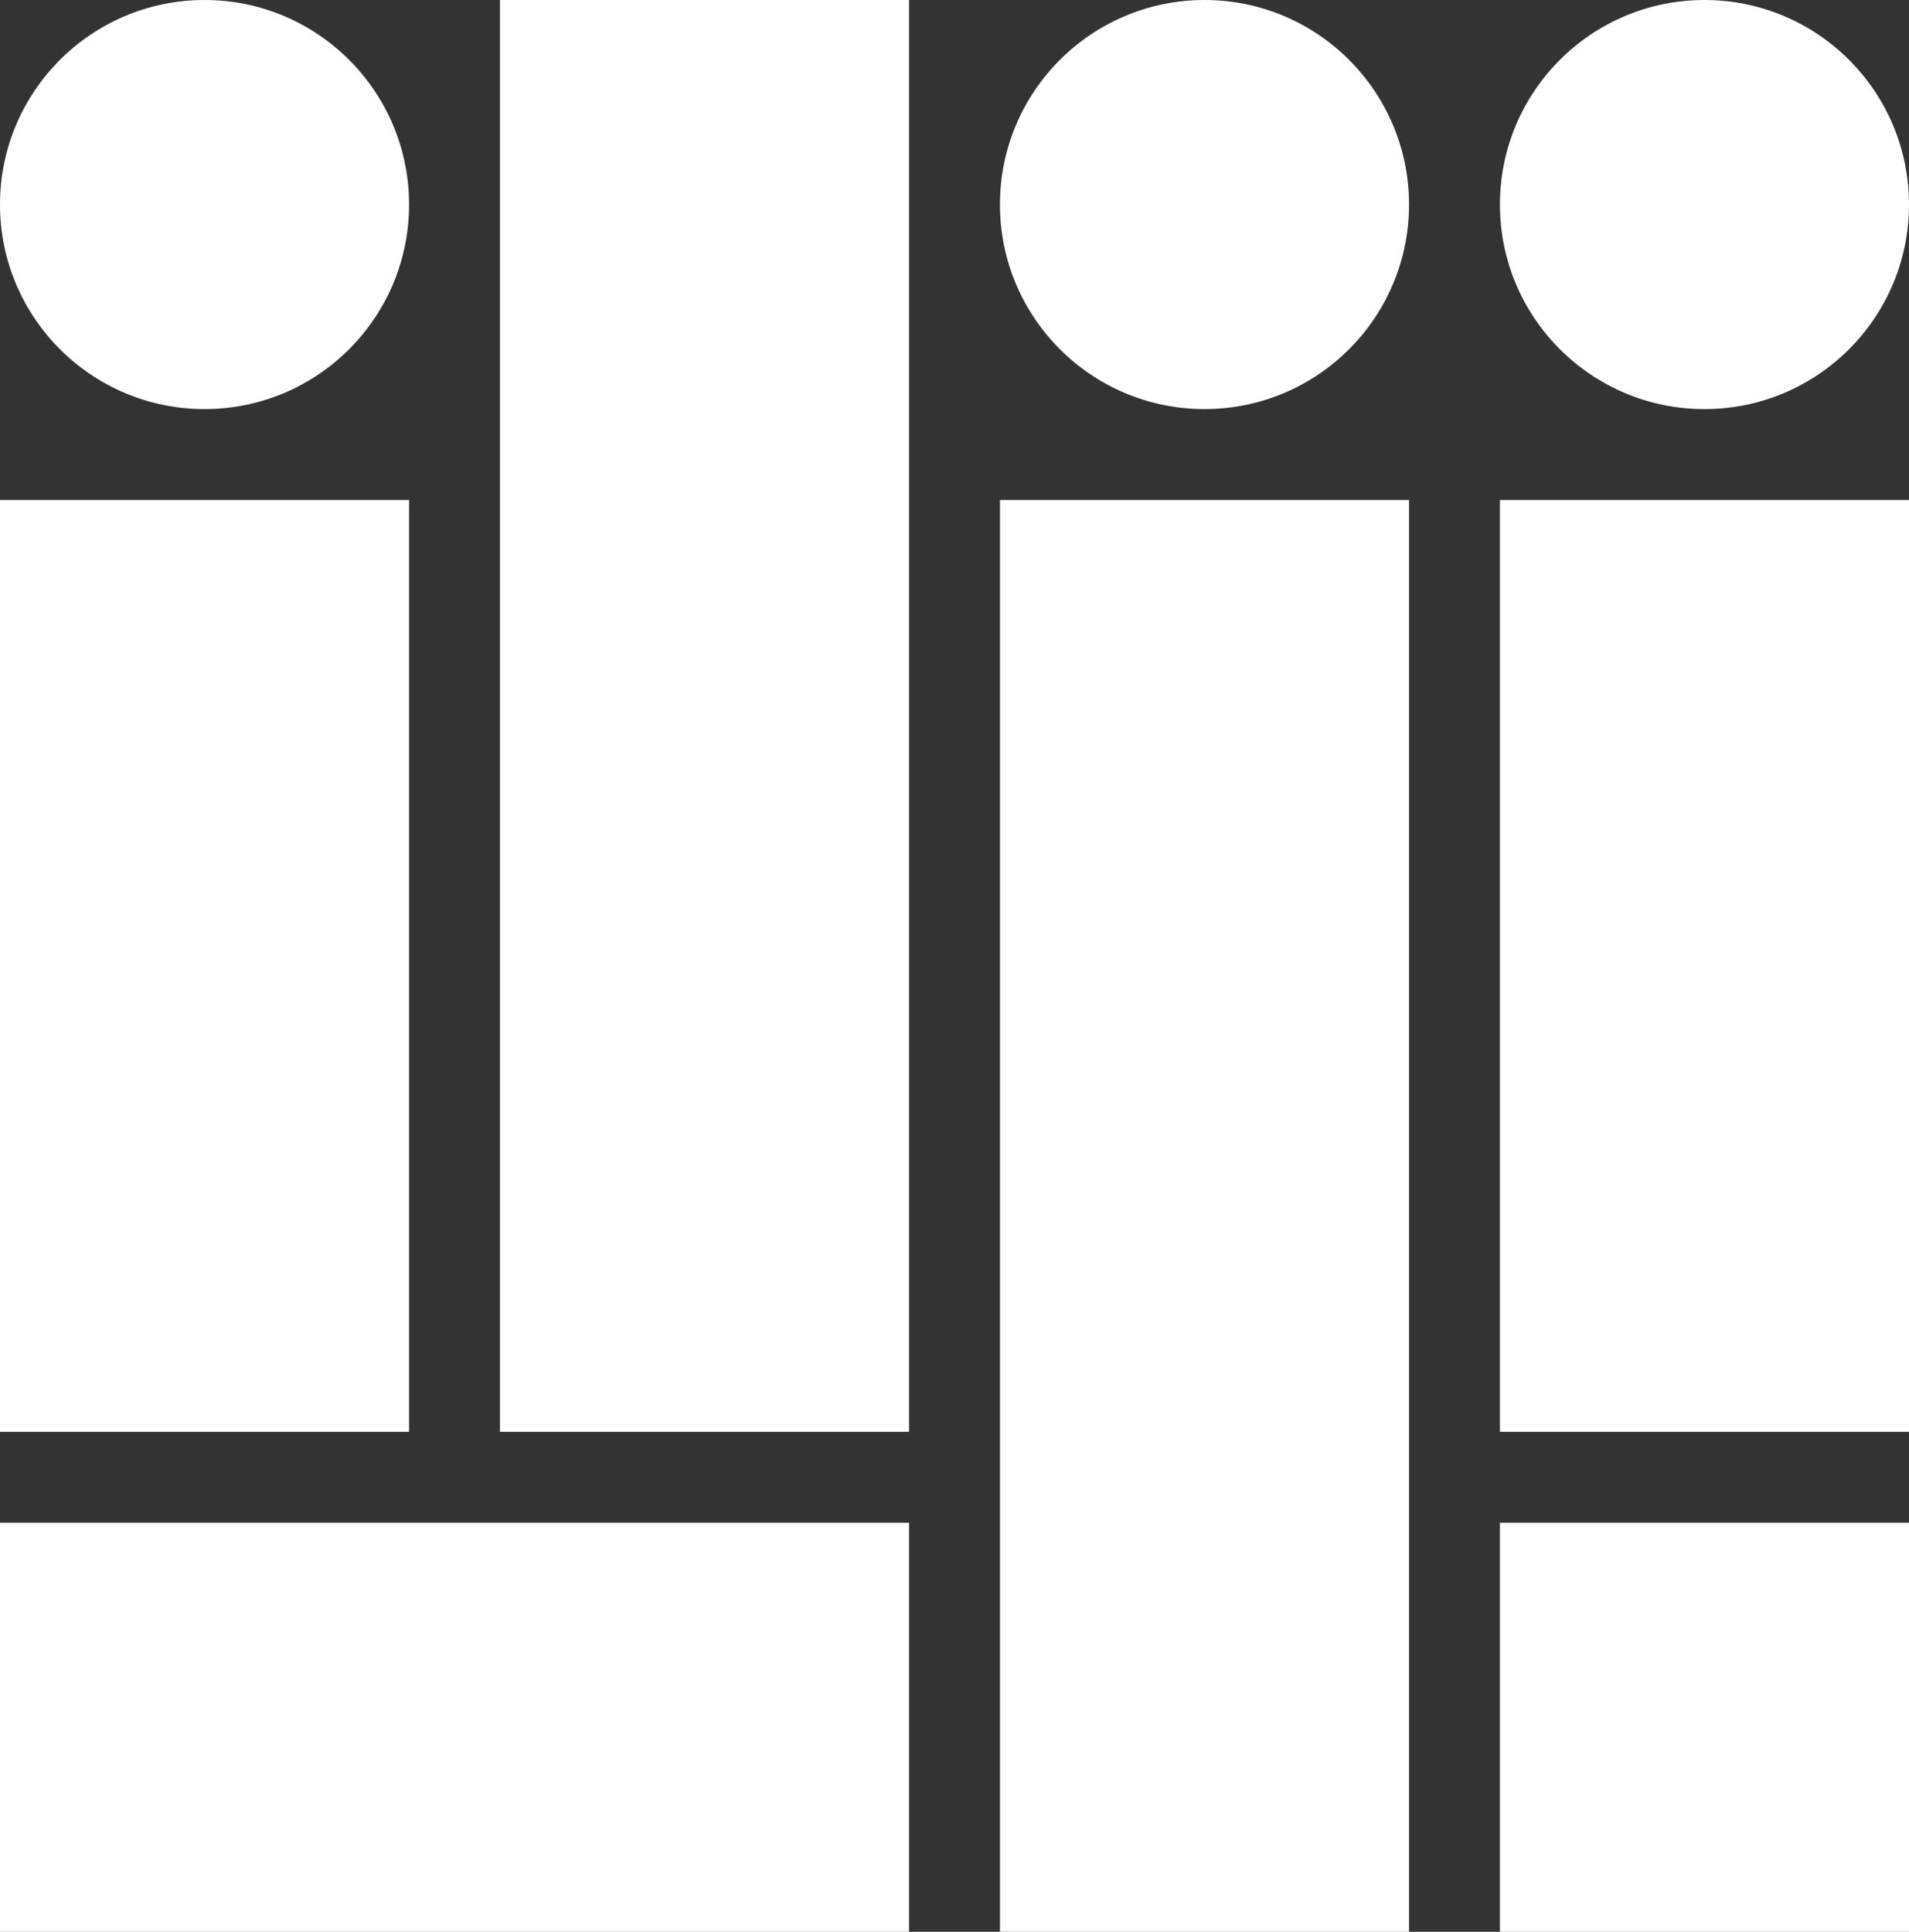
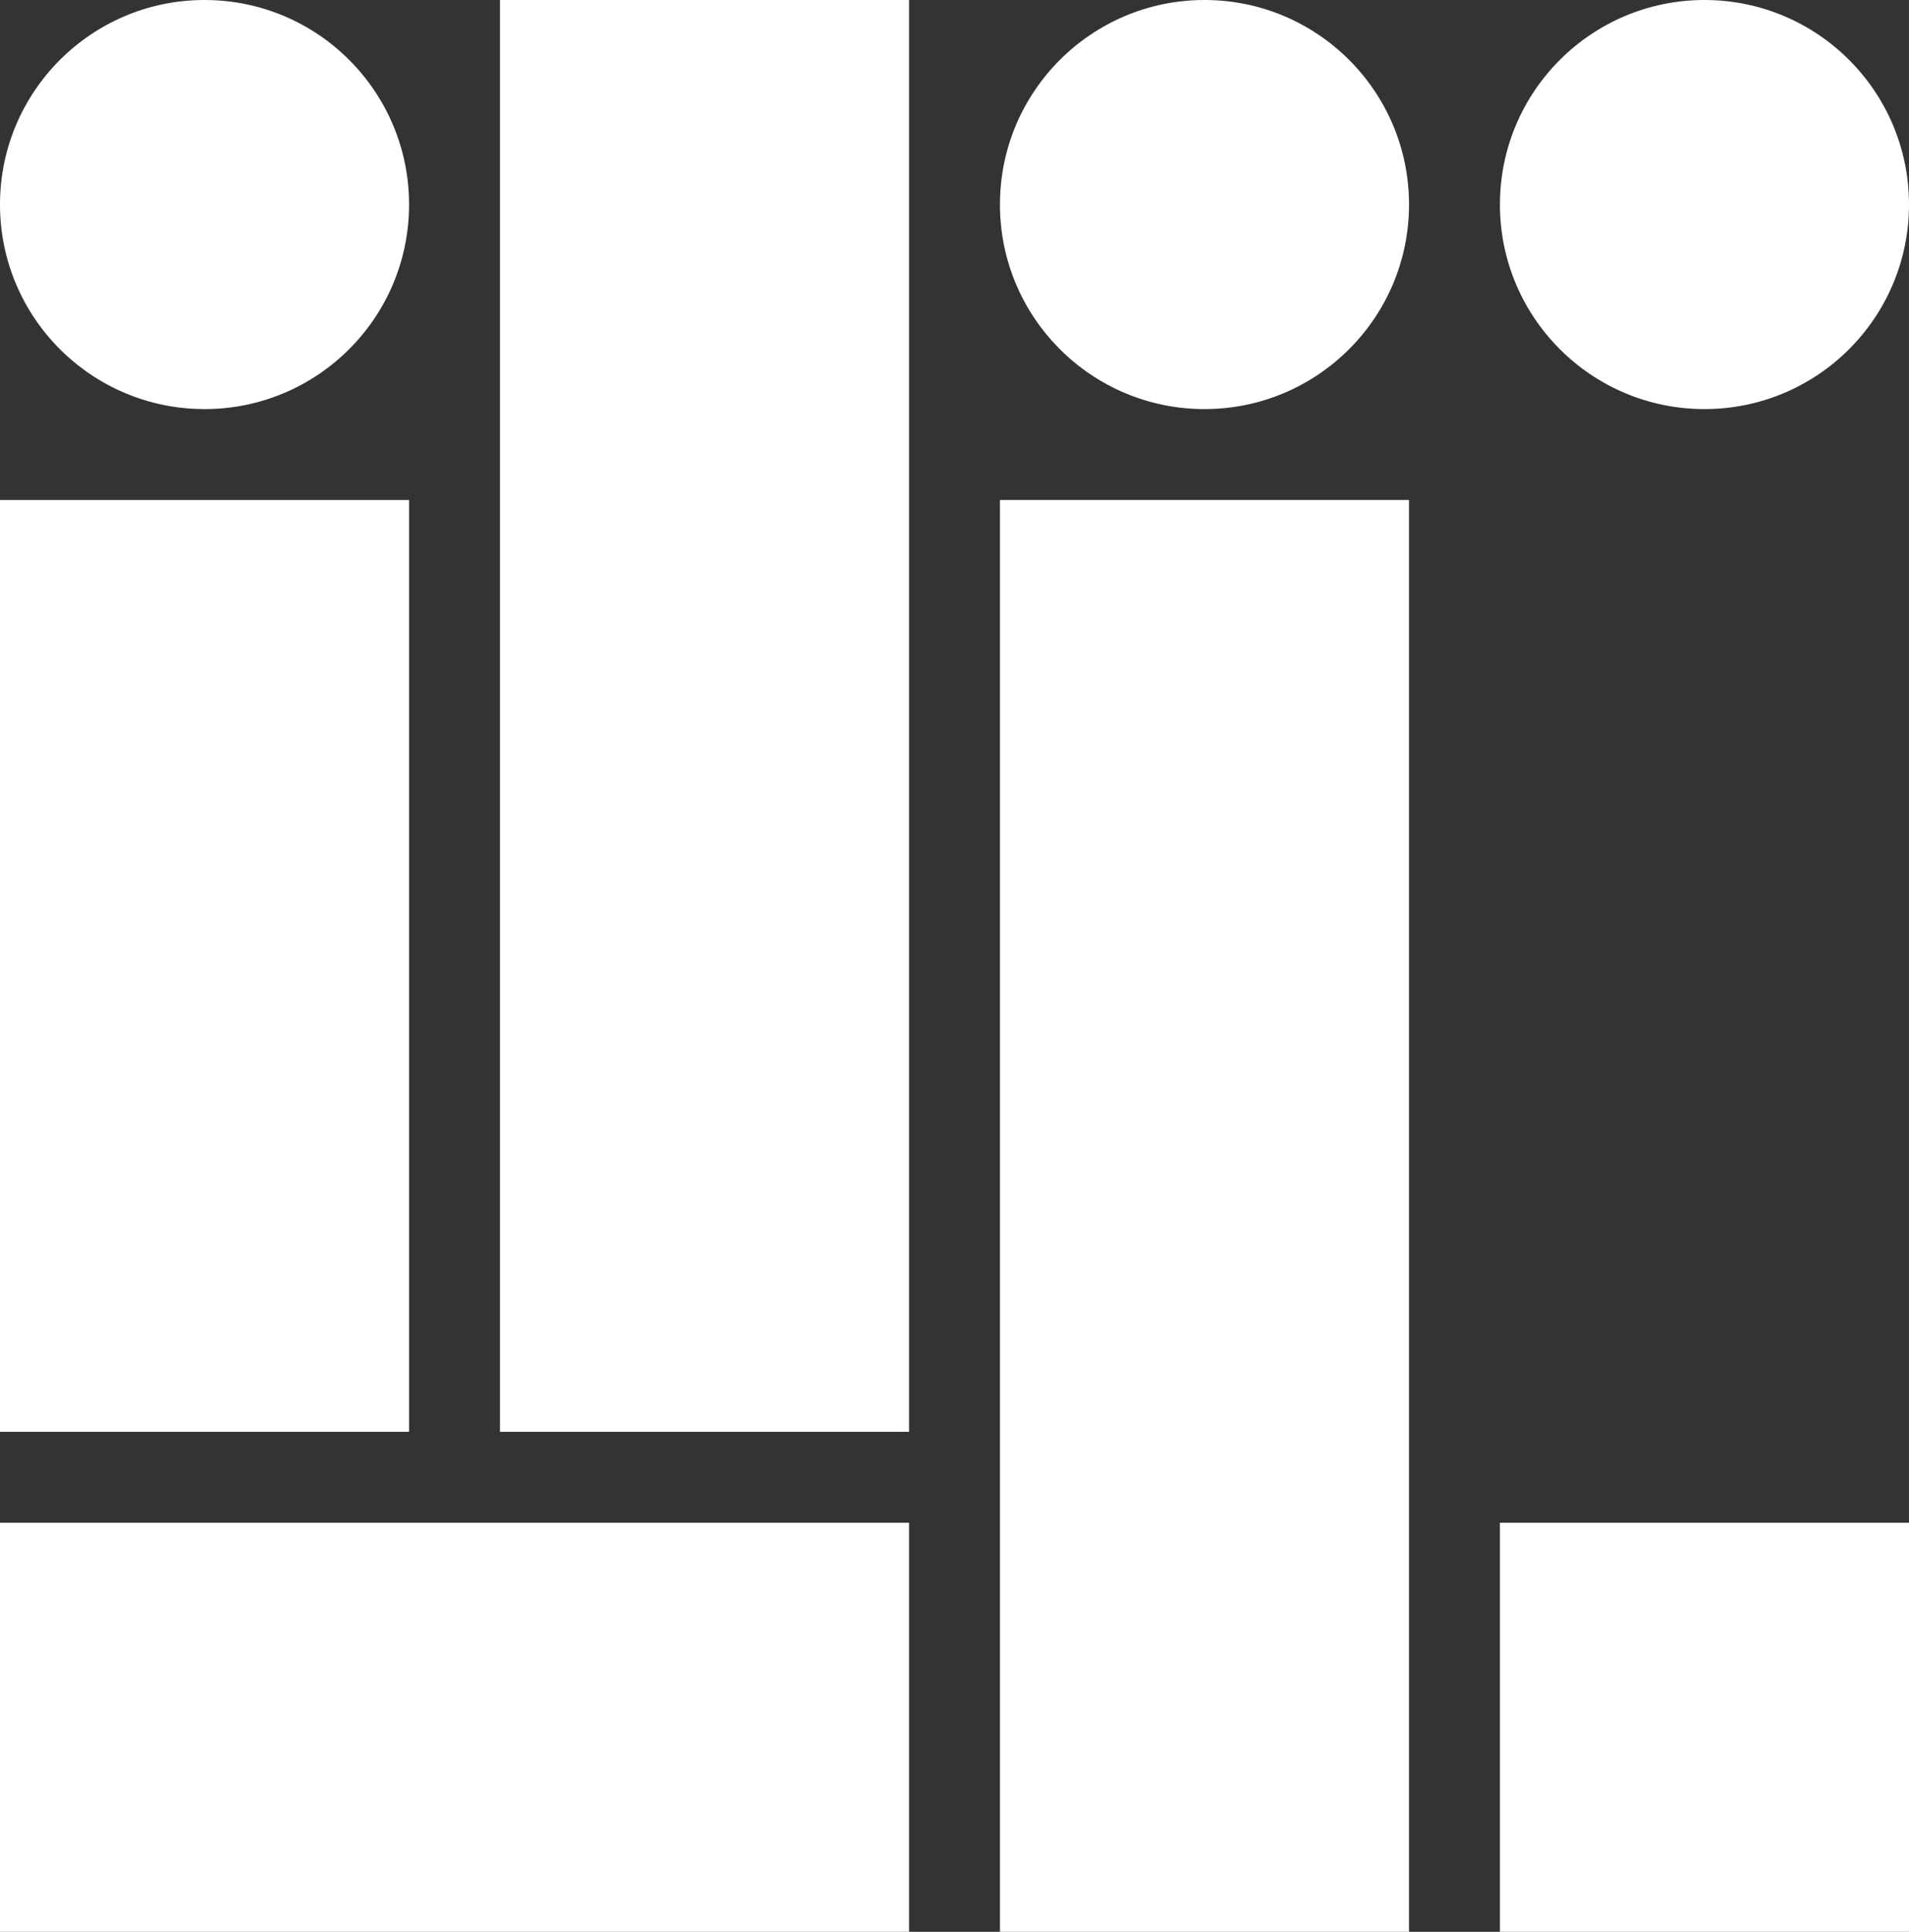
<svg xmlns="http://www.w3.org/2000/svg" viewBox="0 0 168 170">
  <rect x="0" y="0" width="168" height="170" fill="#333333" stroke="none" />
  <g id="a" />
  <g id="b">
    <g id="c">
      <circle cx="18" cy="18" r="18" style="fill:#fff;" />
      <rect y="44" width="36" height="82" style="fill:#fff;" />
      <circle cx="150" cy="18" r="18" style="fill:#fff;" />
      <circle cx="106" cy="18" r="18" style="fill:#fff;" />
-       <rect x="132" y="44" width="36" height="82" style="fill:#fff;" />
      <rect y="134" width="80" height="36" style="fill:#fff;" />
      <rect x="132" y="134" width="36" height="36" style="fill:#fff;" />
      <rect x="88" y="44" width="36" height="126" style="fill:#fff;" />
      <rect x="44" width="36" height="126" style="fill:#fff;" />
    </g>
  </g>
</svg>